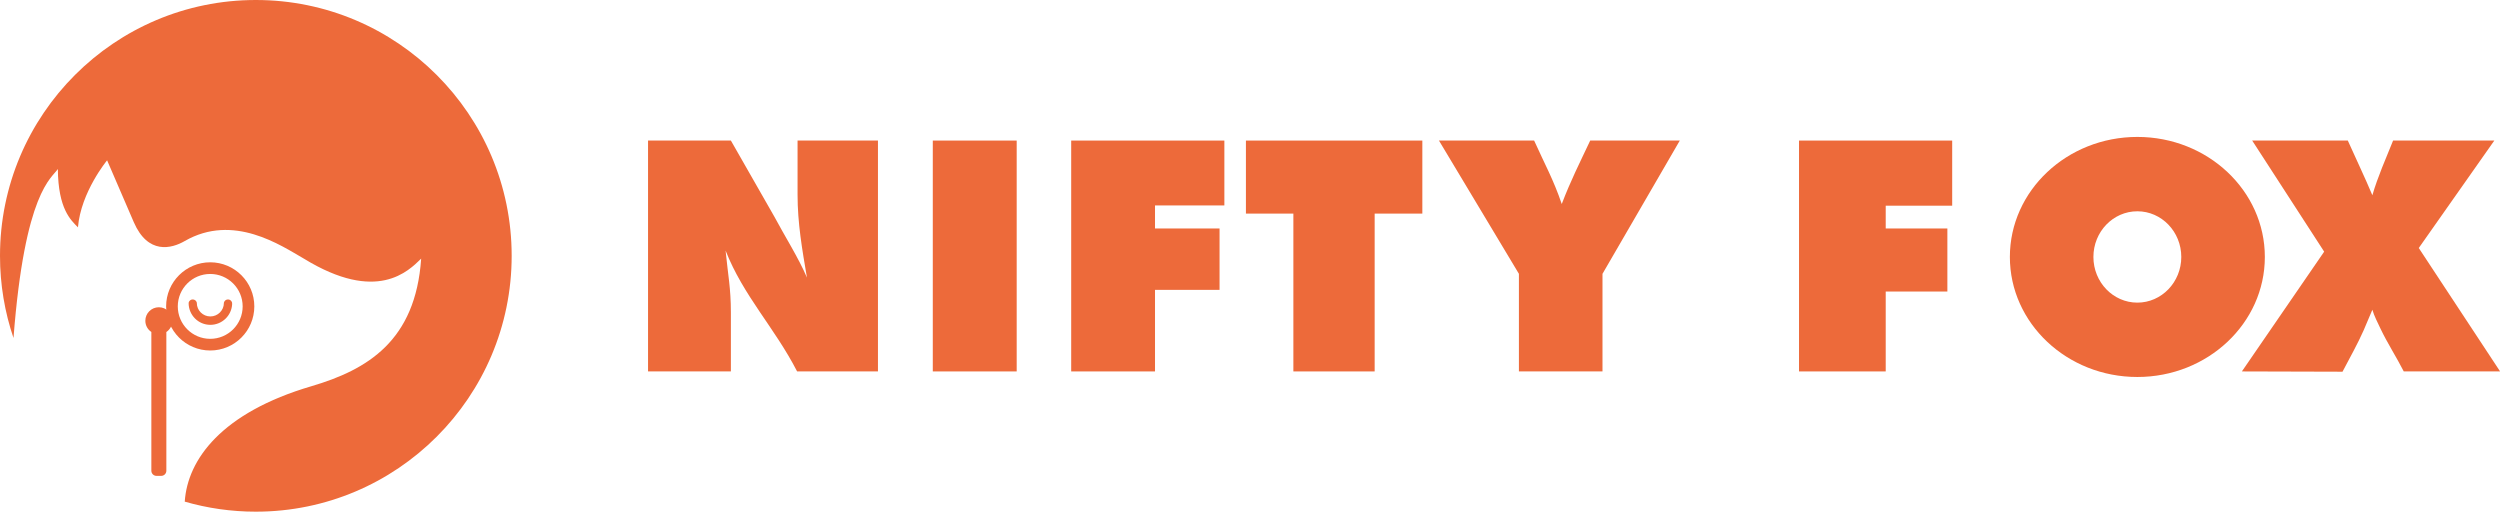
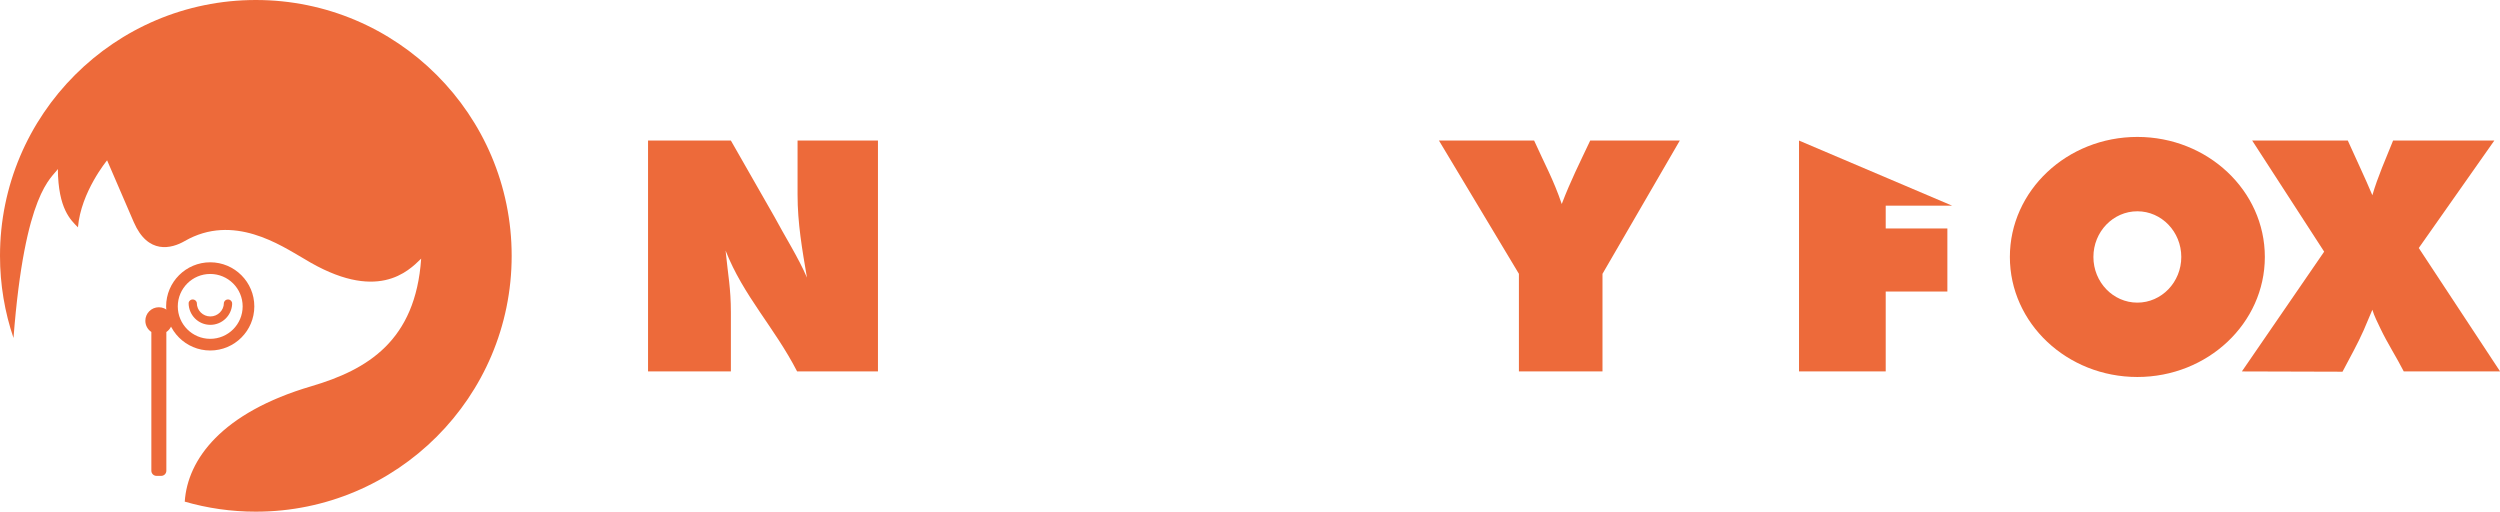
<svg xmlns="http://www.w3.org/2000/svg" width="100%" height="100%" viewBox="0 0 1500 307" version="1.1" xml:space="preserve" style="fill-rule:evenodd;clip-rule:evenodd;stroke-linejoin:round;stroke-miterlimit:2;">
  <g transform="matrix(24.084,0,0,17.306,-9305.3,-2330.8)">
    <path d="M408.241,147.559L408.241,139.555L406.238,139.555L406.238,141.427C406.238,142.423 406.352,143.323 406.472,144.307C406.268,143.635 405.909,142.846 405.657,142.186L404.577,139.555L402.513,139.555L402.513,147.559L404.577,147.559L404.577,145.519C404.577,144.667 404.505,144.222 404.445,143.37C404.889,144.942 405.663,146.035 406.227,147.559L408.241,147.559Z" style="fill:rgb(237,106,58);fill-rule:nonzero;" />
-     <rect x="409.607" y="139.555" width="2.09" height="8.004" style="fill:rgb(237,106,58);fill-rule:nonzero;" />
-     <path d="M416.871,141.804L416.871,139.555L413.055,139.555L413.055,147.559L415.143,147.559L415.143,144.731L416.751,144.731L416.751,142.603L415.143,142.603L415.143,141.804L416.871,141.804Z" style="fill:rgb(237,106,58);fill-rule:nonzero;" />
-     <path d="M421.803,142.087L421.803,139.555L417.408,139.555L417.408,142.087L418.59,142.087L418.59,147.559L420.615,147.559L420.615,142.087L421.803,142.087Z" style="fill:rgb(237,106,58);fill-rule:nonzero;" />
    <path d="M428.217,139.555L425.985,139.555C425.709,140.371 425.504,140.927 425.276,141.755C425.072,140.915 424.852,140.371 424.588,139.555L422.217,139.555L424.209,144.175L424.209,147.559L426.291,147.559L426.291,144.175L428.217,139.555Z" style="fill:rgb(237,106,58);fill-rule:nonzero;" />
-     <path d="M435.003,141.813L435.003,139.555L431.187,139.555L431.187,147.559L433.347,147.559L433.347,144.789L434.883,144.789L434.883,142.603L433.347,142.603L433.347,141.813L435.003,141.813Z" style="fill:rgb(237,106,58);fill-rule:nonzero;" />
+     <path d="M435.003,141.813L431.187,139.555L431.187,147.559L433.347,147.559L433.347,144.789L434.883,144.789L434.883,142.603L433.347,142.603L433.347,141.813L435.003,141.813Z" style="fill:rgb(237,106,58);fill-rule:nonzero;" />
    <g transform="matrix(0.042,0,0,0.058,386.371,134.683)">
      <path d="M1267.74,81.824C1309.47,81.824 1343.36,113.974 1343.36,153.574C1343.36,193.174 1309.47,225.324 1267.74,225.324C1226,225.324 1192.12,193.174 1192.12,153.574C1192.12,113.974 1226,81.824 1267.74,81.824ZM1267.74,126.271C1282.12,126.271 1293.8,138.505 1293.8,153.574C1293.8,168.644 1282.12,180.878 1267.74,180.878C1253.35,180.878 1241.67,168.644 1241.67,153.574C1241.67,138.505 1253.35,126.271 1267.74,126.271Z" style="fill:rgb(237,106,58);" />
    </g>
    <path d="M448.653,147.559L446.627,143.28L448.509,139.555L445.987,139.555C445.807,140.179 445.603,140.815 445.471,141.451C445.279,140.815 445.063,140.191 444.859,139.555L442.477,139.555L444.27,143.407L442.22,147.559L444.727,147.569C444.907,147.089 445.099,146.621 445.255,146.129C445.327,145.889 445.399,145.661 445.471,145.421C445.519,145.649 445.603,145.865 445.675,146.081C445.843,146.573 446.073,147.067 446.253,147.559L448.653,147.559Z" style="fill:rgb(237,106,58);fill-rule:nonzero;" />
  </g>
  <g transform="matrix(1,0,0,1,-383.697,96.193)">
    <g transform="matrix(1,0,0,1,383.697,-96.193)">
      <path d="M8.101,202.797C2.848,187.321 0,170.74 0,153.5C0,68.781 68.781,0 153.5,0C238.219,0 307,68.781 307,153.5C307,238.219 238.219,307 153.5,307C138.7,307 124.386,304.901 110.85,300.986C112.513,275.711 132.932,247.583 186.869,231.723C220.54,221.806 249.365,204.443 252.696,155.178C245.101,162.589 226.229,182.135 182.315,155.178C168.614,147.328 140.103,127.753 110.794,144.65C102.946,149.18 88.768,152.924 80.257,133.262C71.746,113.599 64.263,96.193 64.263,96.193C64.263,96.193 48.544,115.156 46.773,136.402C42.498,132.062 34.916,125.454 34.712,101.403C31.139,106.947 14.875,114.585 8.101,202.797Z" style="fill:rgb(237,106,58);" />
    </g>
    <g transform="matrix(0.252,0,0,0.252,430.082,36.349)">
      <path d="M353.95,195.482C354.584,193.434 356.494,191.944 358.749,191.944C361.004,191.944 362.914,193.434 363.548,195.482C363.548,195.482 363.754,197.448 363.72,197.682C362.57,222.612 341.966,242.5 316.753,242.5C290.803,242.5 269.994,221.432 269.994,195.482C270.627,193.434 272.537,191.944 274.792,191.944C277.048,191.944 278.957,193.434 279.591,195.482C279.591,215.879 296.356,232.439 316.753,232.439C337.15,232.439 353.95,215.879 353.95,195.482Z" style="fill:rgb(237,106,58);" />
    </g>
    <g transform="matrix(0.252,0,0,0.252,430.082,36.349)">
      <path d="M284.555,195.483C284.556,194.991 284.483,194.496 284.334,194.014C283.074,189.942 279.277,186.979 274.792,186.979C270.308,186.979 266.511,189.942 265.251,194.014C265.251,194.014 265.029,198.224 265.029,195.482C265.029,224.18 288.055,247.465 316.753,247.465C344.629,247.465 367.408,225.474 368.68,197.91L368.635,198.384C368.679,198.08 368.563,195.889 368.503,195.17L368.492,195.027L368.482,194.942C368.449,194.63 368.385,194.319 368.291,194.014C367.031,189.942 363.233,186.979 358.749,186.979C354.265,186.979 350.467,189.942 349.207,194.014L348.986,195.482C348.986,213.148 334.419,227.474 316.753,227.474C299.088,227.474 284.556,213.146 284.556,195.482L284.555,195.483Z" style="fill:rgb(237,106,58);" />
    </g>
    <g transform="matrix(0.923,0,0,0.923,395.684,-80.496)">
      <path d="M123.668,153.5C139.49,153.5 152.335,166.345 152.335,182.167C152.335,197.989 139.49,210.834 123.668,210.834C107.846,210.834 95.001,197.989 95.001,182.167C95.001,166.345 107.846,153.5 123.668,153.5ZM123.668,161.082C135.305,161.082 144.753,170.53 144.753,182.167C144.753,193.804 135.305,203.252 123.668,203.252C112.031,203.252 102.583,193.804 102.583,182.167C102.583,170.53 112.031,161.082 123.668,161.082Z" style="fill:rgb(237,106,58);" />
    </g>
    <g transform="matrix(1,0,0,1,382.697,-96.193)">
      <path d="M91.812,199.197C89.638,197.742 88.206,195.265 88.206,192.455C88.206,187.981 91.838,184.349 96.312,184.349C100.785,184.349 104.418,187.981 104.418,192.455C104.418,195.265 102.985,197.742 100.812,199.197L100.812,282.441C100.812,283.259 100.487,284.042 99.909,284.62C99.331,285.198 98.548,285.522 97.731,285.522C96.814,285.522 95.81,285.522 94.893,285.522C94.076,285.522 93.292,285.198 92.714,284.62C92.136,284.042 91.812,283.259 91.812,282.441L91.812,199.197Z" style="fill:rgb(237,106,58);" />
    </g>
  </g>
</svg>